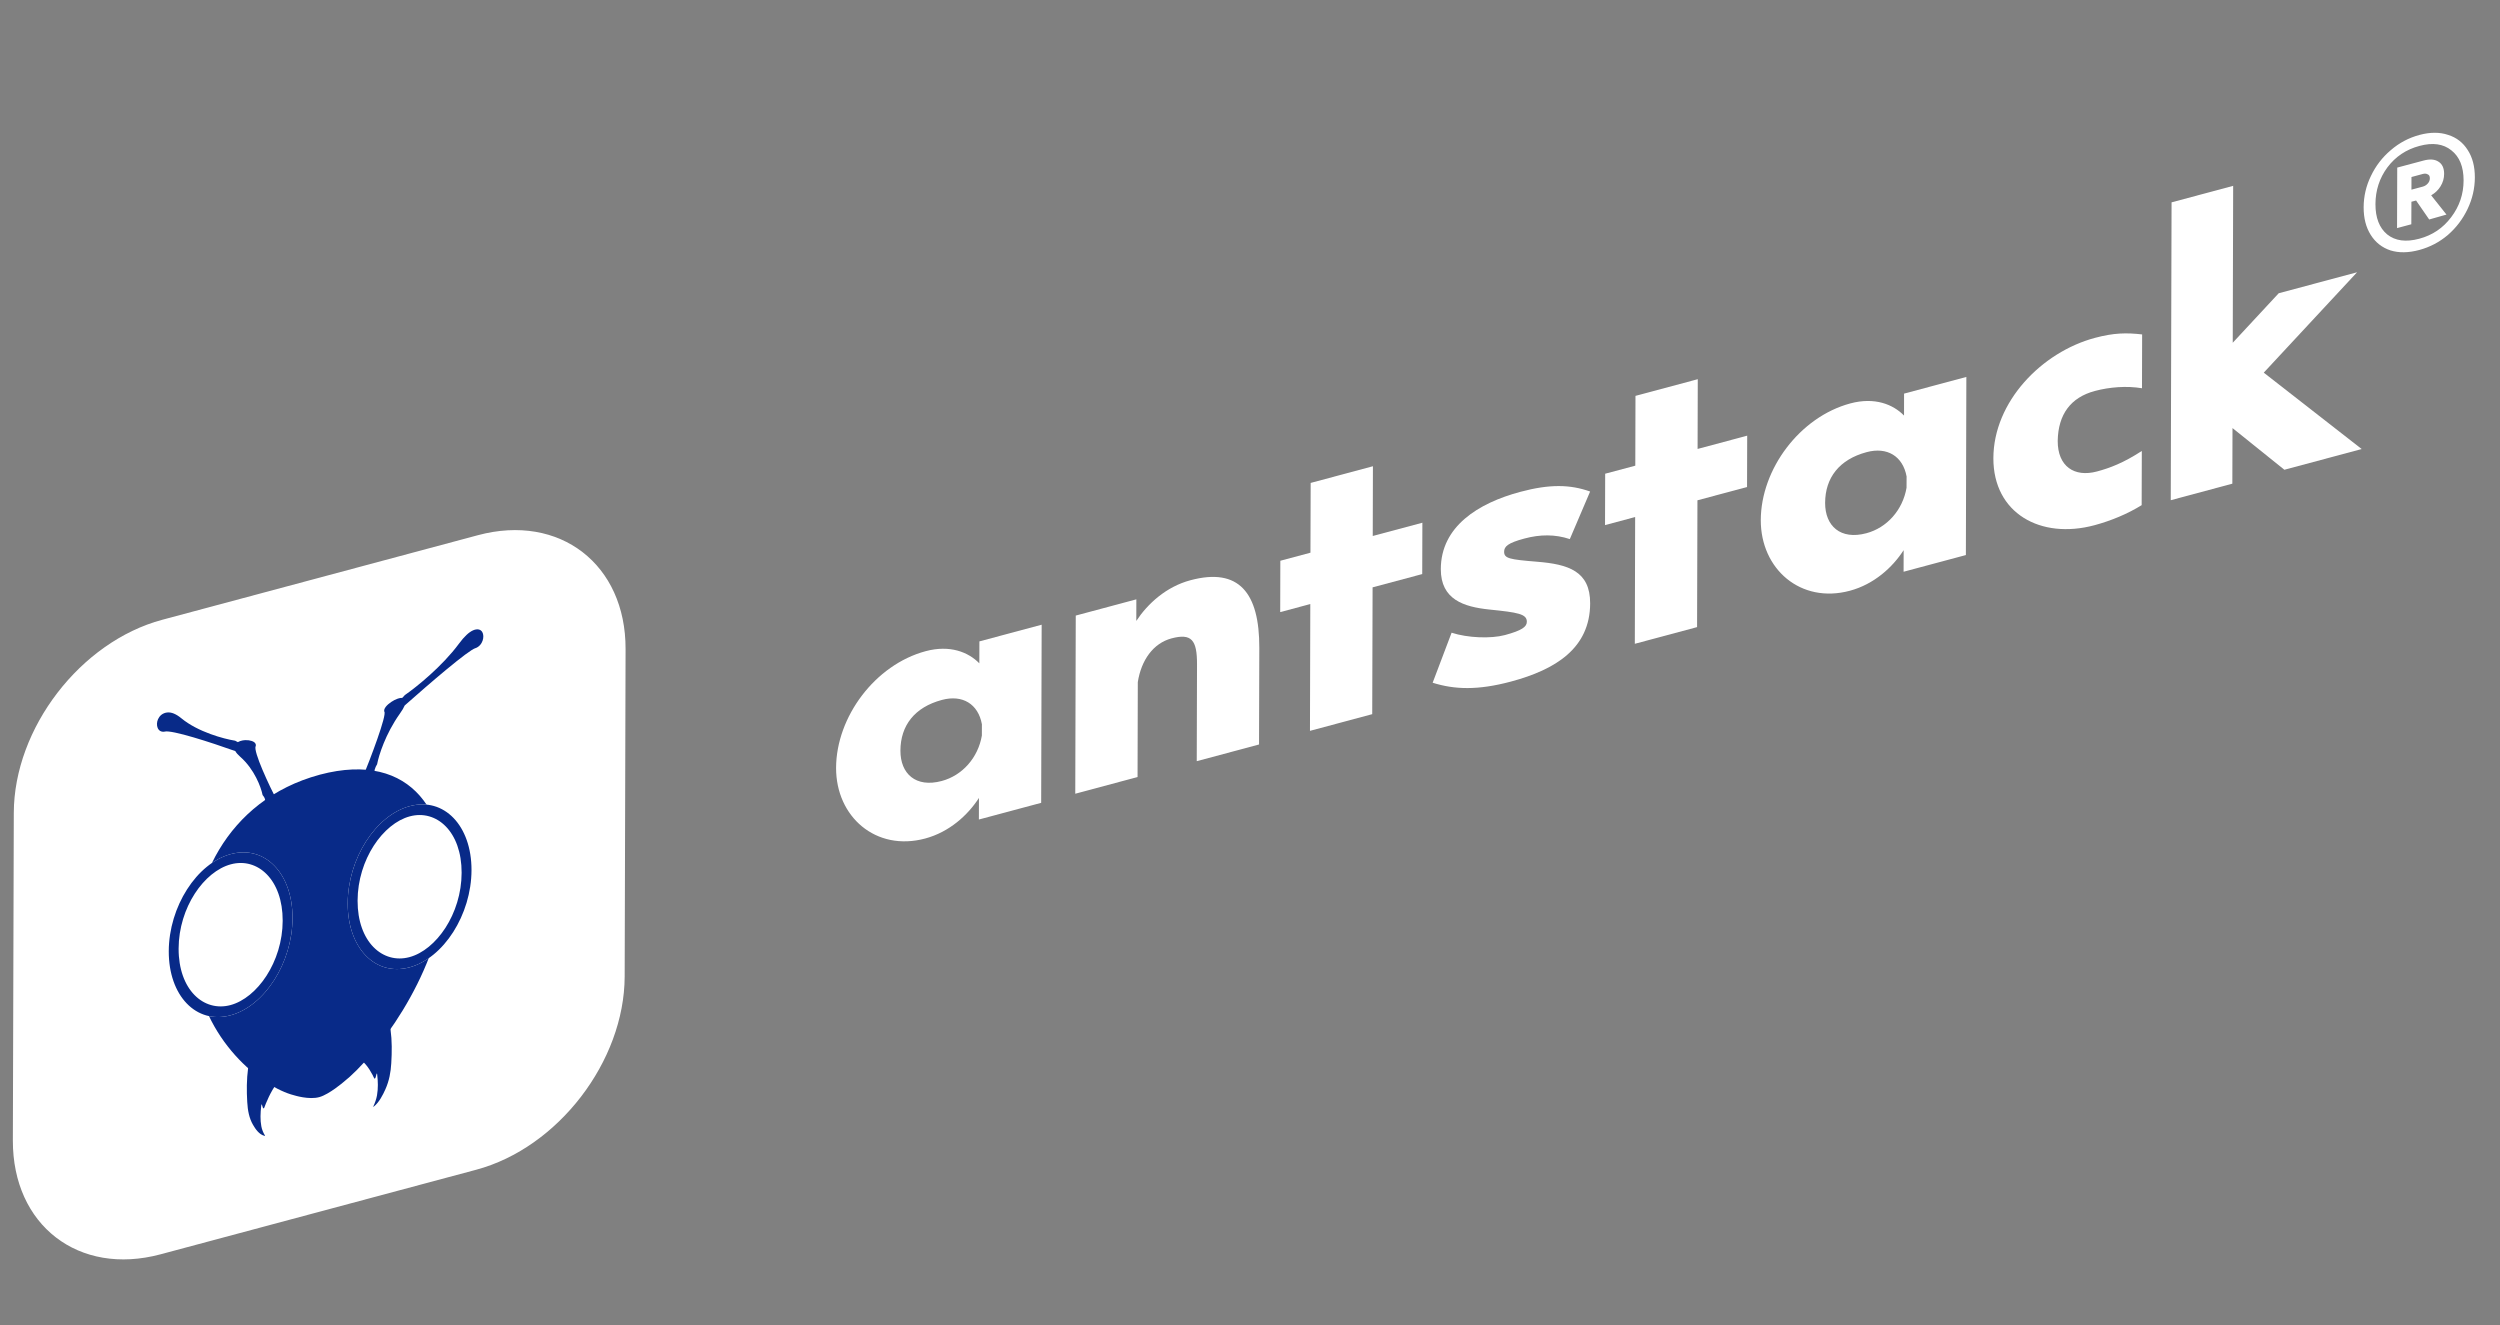
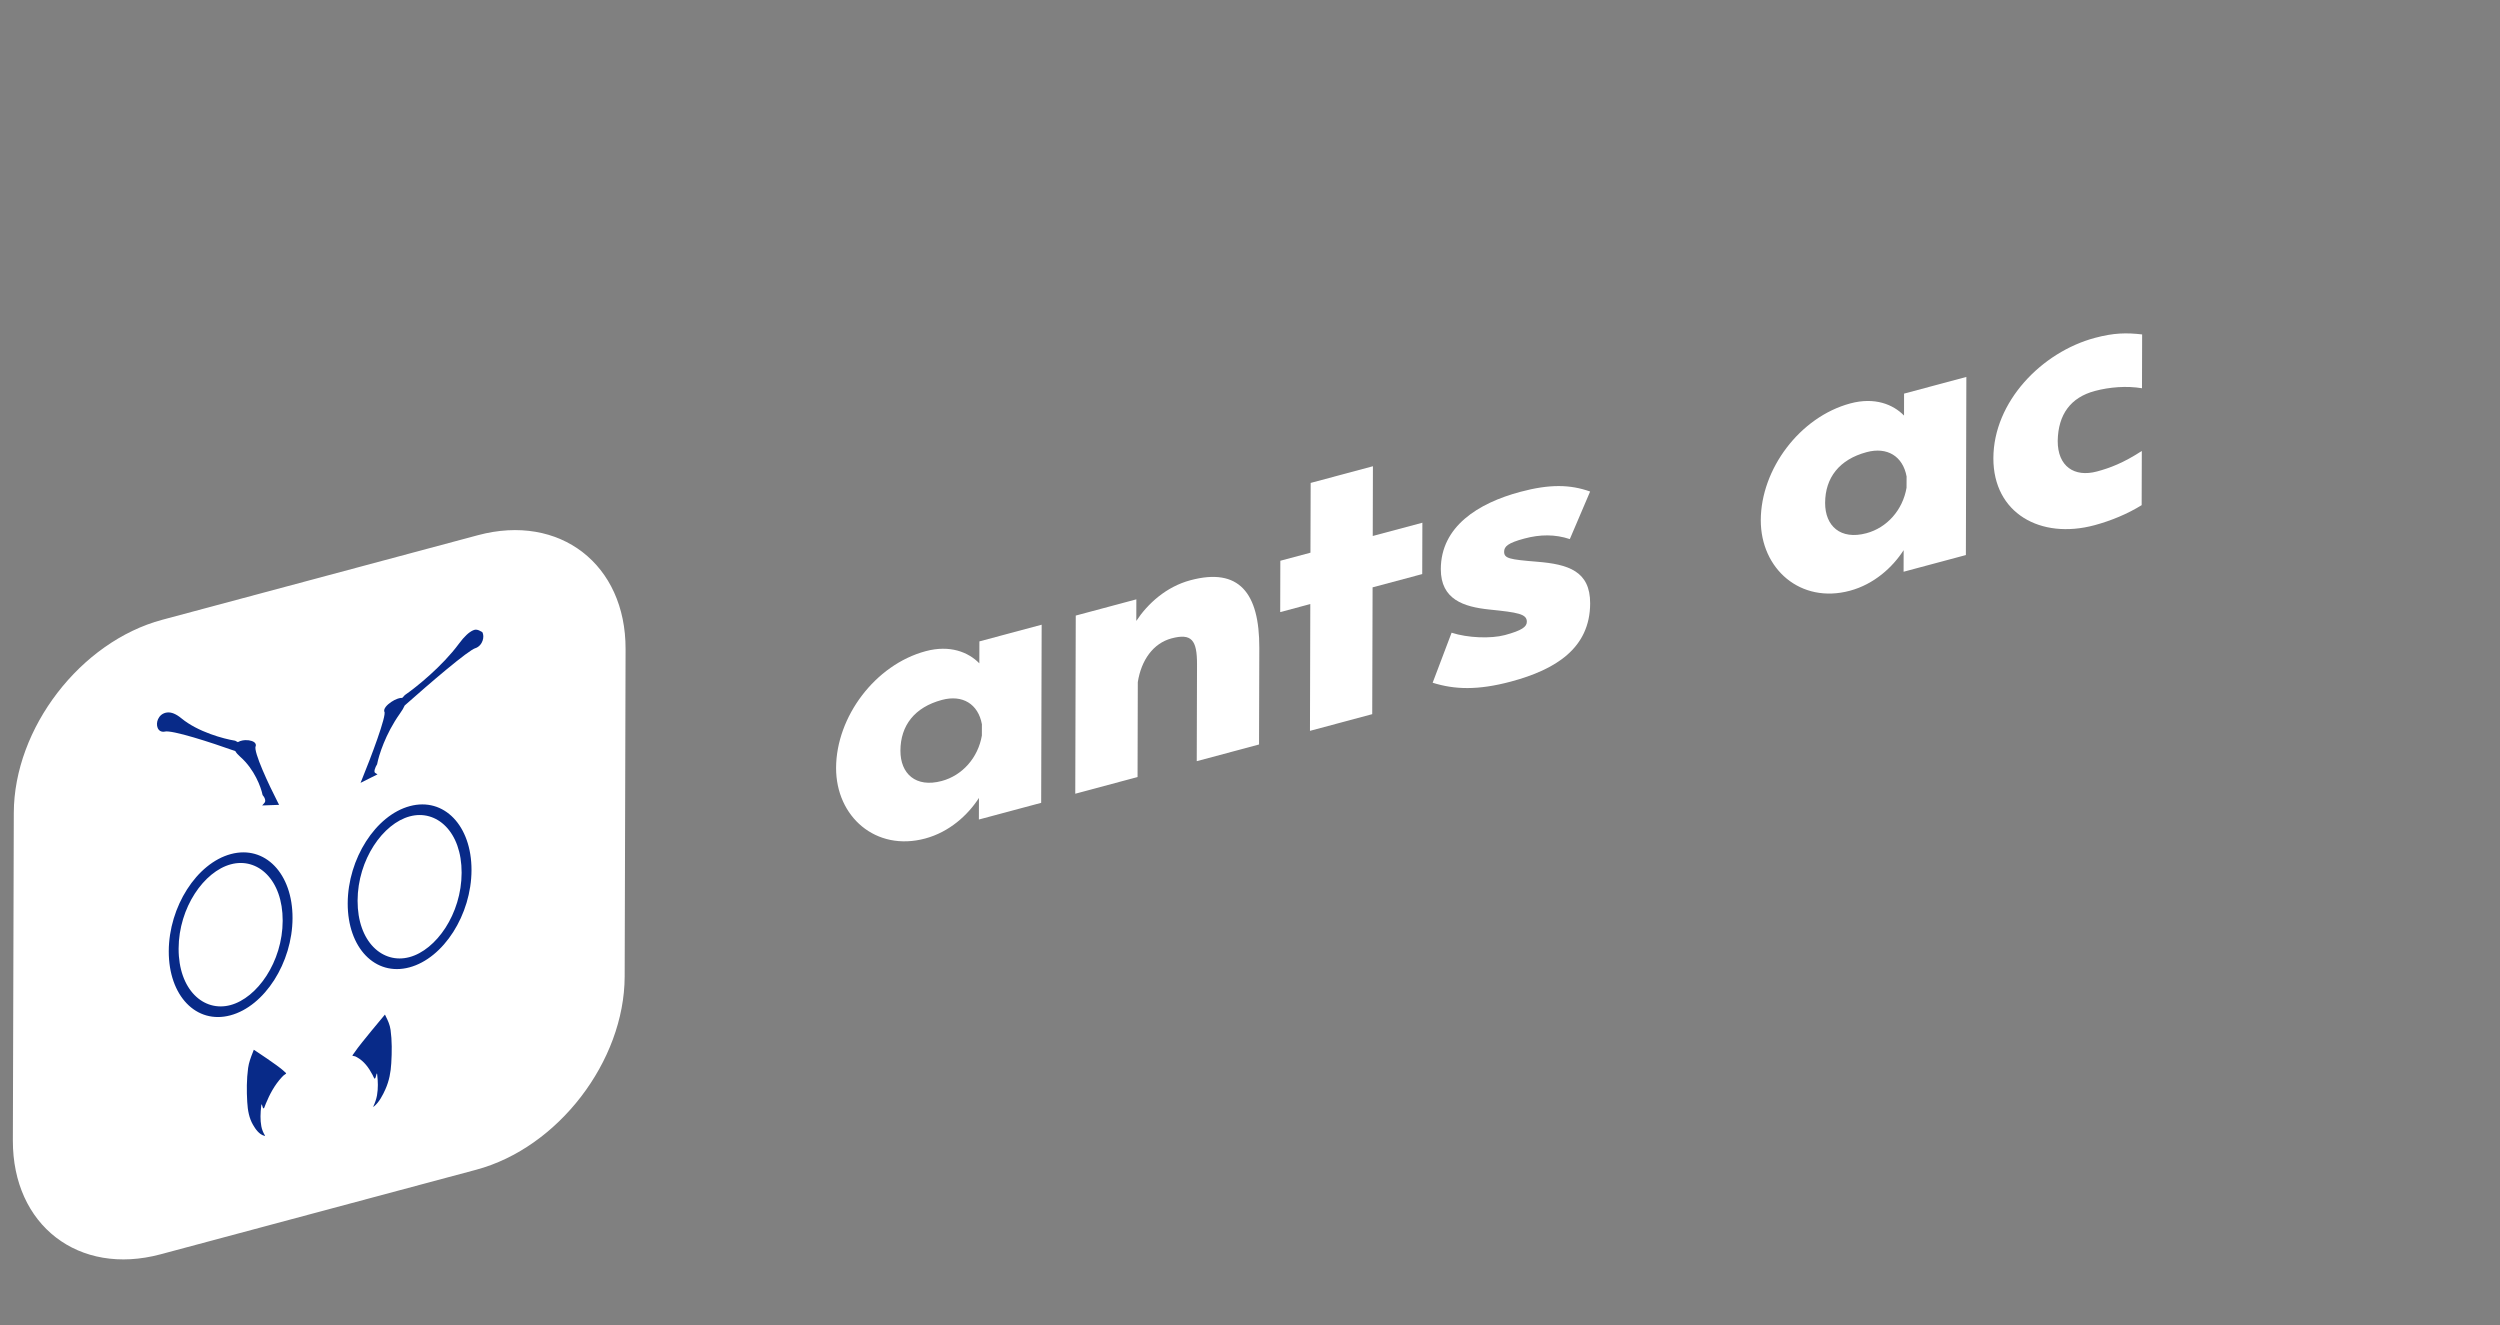
<svg xmlns="http://www.w3.org/2000/svg" width="83" height="44" viewBox="0 0 83 44" fill="none">
  <rect x="0" y="0" width="83" height="44" fill="#808080" stroke="none" />
  <g clip-path="url(#clip0_1145_1697)">
    <path d="M15.869 17.768L5.386 20.577C2.672 21.304 0.465 24.175 0.458 26.99L0.427 37.864C0.419 40.679 2.613 42.371 5.327 41.644L15.811 38.835C18.525 38.108 20.731 35.236 20.739 32.421L20.769 21.548C20.777 18.733 18.583 17.041 15.869 17.768Z" fill="white" />
-     <path fill-rule="evenodd" clip-rule="evenodd" d="M10.605 36.423C10.258 36.522 9.762 36.363 9.762 36.363C8.721 36.102 6.69 34.546 6.447 31.949C6.211 29.43 7.511 26.563 10.603 25.724L10.607 25.722C10.609 25.722 10.611 25.721 10.613 25.721L10.623 25.718C13.714 24.901 15 27.076 14.75 29.725C14.492 32.456 12.449 35.103 11.406 35.923C11.406 35.923 10.935 36.329 10.605 36.423Z" fill="#082A88" />
-     <path fill-rule="evenodd" clip-rule="evenodd" d="M13.436 23.422C13.847 23.058 14.37 22.602 14.824 22.226C15.055 22.035 15.267 21.865 15.436 21.739C15.521 21.676 15.594 21.625 15.653 21.587C15.715 21.548 15.751 21.531 15.765 21.526C15.913 21.482 15.991 21.363 16.023 21.268C16.057 21.169 16.055 21.059 16.012 20.985C15.99 20.948 15.955 20.915 15.903 20.901C15.848 20.886 15.78 20.895 15.706 20.927C15.635 20.959 15.561 21.011 15.486 21.082C15.409 21.154 15.326 21.25 15.235 21.373C14.679 22.126 13.816 22.817 13.456 23.066L13.442 23.075L13.432 23.087C13.413 23.11 13.386 23.139 13.353 23.171C13.306 23.167 13.254 23.179 13.208 23.194C13.135 23.218 13.057 23.259 12.989 23.305C12.921 23.351 12.855 23.406 12.811 23.462C12.767 23.518 12.735 23.586 12.766 23.641L12.766 23.641C12.766 23.641 12.766 23.642 12.766 23.642C12.767 23.643 12.767 23.645 12.768 23.647C12.768 23.651 12.769 23.657 12.769 23.665C12.77 23.68 12.768 23.7 12.765 23.726C12.758 23.777 12.743 23.845 12.721 23.926C12.678 24.089 12.609 24.3 12.529 24.53C12.369 24.989 12.163 25.517 12.022 25.862L11.97 25.991L12.533 25.709L12.454 25.659C12.433 25.646 12.425 25.61 12.441 25.547C12.456 25.488 12.489 25.424 12.514 25.384L12.521 25.372L12.523 25.36C12.574 25.087 12.796 24.369 13.27 23.701C13.351 23.588 13.405 23.496 13.436 23.422ZM7.812 24.936C7.404 24.791 6.882 24.615 6.429 24.482C6.199 24.414 5.988 24.358 5.819 24.323C5.734 24.305 5.661 24.293 5.603 24.287C5.541 24.28 5.505 24.282 5.491 24.286C5.343 24.32 5.265 24.243 5.234 24.165C5.201 24.084 5.203 23.973 5.247 23.876C5.269 23.827 5.304 23.776 5.356 23.733C5.412 23.689 5.48 23.661 5.554 23.654C5.624 23.647 5.698 23.66 5.773 23.691C5.849 23.723 5.932 23.773 6.022 23.848C6.575 24.304 7.436 24.532 7.795 24.589L7.808 24.591L7.818 24.598C7.837 24.61 7.865 24.625 7.897 24.639C7.944 24.611 7.996 24.594 8.043 24.585C8.116 24.57 8.193 24.569 8.261 24.578C8.329 24.588 8.394 24.608 8.438 24.64C8.482 24.672 8.514 24.724 8.483 24.795L8.483 24.795C8.483 24.795 8.483 24.796 8.482 24.796C8.482 24.796 8.482 24.796 8.482 24.797C8.482 24.798 8.481 24.8 8.481 24.802C8.48 24.807 8.479 24.813 8.479 24.821C8.479 24.836 8.48 24.856 8.483 24.879C8.49 24.927 8.505 24.987 8.526 25.057C8.568 25.197 8.636 25.372 8.715 25.559C8.873 25.933 9.076 26.35 9.215 26.621L9.266 26.721L8.705 26.741L8.784 26.649C8.805 26.625 8.813 26.584 8.797 26.53C8.782 26.479 8.75 26.432 8.726 26.405L8.718 26.397L8.716 26.387C8.667 26.141 8.449 25.54 7.977 25.126C7.897 25.056 7.843 24.993 7.812 24.936Z" fill="#082A88" />
+     <path fill-rule="evenodd" clip-rule="evenodd" d="M13.436 23.422C13.847 23.058 14.37 22.602 14.824 22.226C15.055 22.035 15.267 21.865 15.436 21.739C15.521 21.676 15.594 21.625 15.653 21.587C15.715 21.548 15.751 21.531 15.765 21.526C15.913 21.482 15.991 21.363 16.023 21.268C16.057 21.169 16.055 21.059 16.012 20.985C15.848 20.886 15.78 20.895 15.706 20.927C15.635 20.959 15.561 21.011 15.486 21.082C15.409 21.154 15.326 21.25 15.235 21.373C14.679 22.126 13.816 22.817 13.456 23.066L13.442 23.075L13.432 23.087C13.413 23.11 13.386 23.139 13.353 23.171C13.306 23.167 13.254 23.179 13.208 23.194C13.135 23.218 13.057 23.259 12.989 23.305C12.921 23.351 12.855 23.406 12.811 23.462C12.767 23.518 12.735 23.586 12.766 23.641L12.766 23.641C12.766 23.641 12.766 23.642 12.766 23.642C12.767 23.643 12.767 23.645 12.768 23.647C12.768 23.651 12.769 23.657 12.769 23.665C12.77 23.68 12.768 23.7 12.765 23.726C12.758 23.777 12.743 23.845 12.721 23.926C12.678 24.089 12.609 24.3 12.529 24.53C12.369 24.989 12.163 25.517 12.022 25.862L11.97 25.991L12.533 25.709L12.454 25.659C12.433 25.646 12.425 25.61 12.441 25.547C12.456 25.488 12.489 25.424 12.514 25.384L12.521 25.372L12.523 25.36C12.574 25.087 12.796 24.369 13.27 23.701C13.351 23.588 13.405 23.496 13.436 23.422ZM7.812 24.936C7.404 24.791 6.882 24.615 6.429 24.482C6.199 24.414 5.988 24.358 5.819 24.323C5.734 24.305 5.661 24.293 5.603 24.287C5.541 24.28 5.505 24.282 5.491 24.286C5.343 24.32 5.265 24.243 5.234 24.165C5.201 24.084 5.203 23.973 5.247 23.876C5.269 23.827 5.304 23.776 5.356 23.733C5.412 23.689 5.48 23.661 5.554 23.654C5.624 23.647 5.698 23.66 5.773 23.691C5.849 23.723 5.932 23.773 6.022 23.848C6.575 24.304 7.436 24.532 7.795 24.589L7.808 24.591L7.818 24.598C7.837 24.61 7.865 24.625 7.897 24.639C7.944 24.611 7.996 24.594 8.043 24.585C8.116 24.57 8.193 24.569 8.261 24.578C8.329 24.588 8.394 24.608 8.438 24.64C8.482 24.672 8.514 24.724 8.483 24.795L8.483 24.795C8.483 24.795 8.483 24.796 8.482 24.796C8.482 24.796 8.482 24.796 8.482 24.797C8.482 24.798 8.481 24.8 8.481 24.802C8.48 24.807 8.479 24.813 8.479 24.821C8.479 24.836 8.48 24.856 8.483 24.879C8.49 24.927 8.505 24.987 8.526 25.057C8.568 25.197 8.636 25.372 8.715 25.559C8.873 25.933 9.076 26.35 9.215 26.621L9.266 26.721L8.705 26.741L8.784 26.649C8.805 26.625 8.813 26.584 8.797 26.53C8.782 26.479 8.75 26.432 8.726 26.405L8.718 26.397L8.716 26.387C8.667 26.141 8.449 25.54 7.977 25.126C7.897 25.056 7.843 24.993 7.812 24.936Z" fill="#082A88" />
    <path fill-rule="evenodd" clip-rule="evenodd" d="M8.564 34.942C8.768 35.079 8.981 35.221 9.177 35.364C9.267 35.429 9.381 35.515 9.465 35.598C9.468 35.601 9.472 35.604 9.476 35.607C9.489 35.616 9.502 35.627 9.497 35.643C9.496 35.647 9.491 35.65 9.487 35.653C9.485 35.654 9.483 35.655 9.482 35.656C9.465 35.668 9.454 35.676 9.444 35.683C9.417 35.701 9.407 35.709 9.351 35.769C9.115 36.025 8.954 36.329 8.825 36.642C8.818 36.66 8.811 36.678 8.805 36.695C8.796 36.72 8.788 36.745 8.776 36.769C8.776 36.769 8.776 36.77 8.776 36.77C8.77 36.782 8.763 36.798 8.752 36.799C8.731 36.802 8.716 36.747 8.707 36.711C8.704 36.7 8.701 36.691 8.699 36.686C8.68 36.641 8.677 36.674 8.674 36.708C8.673 36.712 8.673 36.717 8.672 36.721C8.646 36.951 8.636 37.181 8.676 37.392C8.696 37.502 8.741 37.609 8.796 37.698C8.804 37.712 8.802 37.716 8.778 37.709C8.606 37.665 8.485 37.492 8.4 37.344C8.271 37.122 8.224 36.866 8.208 36.583C8.187 36.221 8.186 35.839 8.237 35.46C8.262 35.277 8.325 35.109 8.396 34.931C8.399 34.923 8.403 34.913 8.406 34.904C8.412 34.885 8.419 34.866 8.427 34.851C8.472 34.881 8.518 34.911 8.564 34.942ZM12.643 33.849C12.437 34.096 12.224 34.352 12.027 34.6C11.935 34.715 11.822 34.861 11.736 34.989C11.733 34.994 11.729 34.999 11.725 35.004C11.713 35.02 11.699 35.038 11.704 35.051C11.706 35.055 11.71 35.056 11.714 35.056C11.716 35.056 11.718 35.056 11.719 35.056C11.736 35.06 11.747 35.062 11.757 35.063C11.784 35.067 11.794 35.069 11.85 35.1C12.085 35.229 12.244 35.448 12.372 35.692C12.379 35.706 12.385 35.72 12.391 35.734C12.4 35.754 12.409 35.774 12.42 35.792L12.42 35.793C12.426 35.802 12.433 35.814 12.444 35.81C12.465 35.802 12.48 35.739 12.49 35.698C12.493 35.685 12.495 35.674 12.497 35.669C12.517 35.613 12.52 35.644 12.523 35.676C12.523 35.681 12.524 35.685 12.524 35.689C12.549 35.905 12.557 36.13 12.517 36.363C12.496 36.484 12.45 36.615 12.395 36.733C12.386 36.752 12.388 36.755 12.413 36.736C12.585 36.599 12.707 36.361 12.794 36.167C12.924 35.876 12.973 35.593 12.99 35.301C13.013 34.928 13.016 34.545 12.967 34.193C12.943 34.022 12.881 33.889 12.811 33.748C12.808 33.742 12.804 33.734 12.801 33.726C12.795 33.711 12.788 33.695 12.78 33.684C12.735 33.739 12.689 33.794 12.643 33.849Z" fill="#082A88" />
    <path d="M9.712 30.481C9.708 31.96 8.785 33.405 7.65 33.709C6.515 34.013 5.599 33.061 5.603 31.582C5.607 30.104 6.53 28.659 7.665 28.355C8.8 28.051 9.717 29.003 9.712 30.481Z" fill="white" />
    <path fill-rule="evenodd" clip-rule="evenodd" d="M7.651 33.369C8.539 33.131 9.381 31.936 9.385 30.569C9.389 29.202 8.552 28.456 7.664 28.695C6.776 28.933 5.934 30.127 5.93 31.495C5.927 32.862 6.763 33.607 7.651 33.369ZM7.65 33.709C8.785 33.405 9.708 31.96 9.712 30.481C9.717 29.003 8.8 28.051 7.665 28.355C6.53 28.659 5.607 30.104 5.603 31.582C5.599 33.061 6.515 34.013 7.65 33.709Z" fill="#082A88" />
    <path d="M15.654 28.889C15.65 30.368 14.726 31.813 13.592 32.117C12.457 32.421 11.54 31.469 11.544 29.991C11.548 28.512 12.472 27.067 13.607 26.763C14.741 26.459 15.658 27.411 15.654 28.889Z" fill="white" />
    <path fill-rule="evenodd" clip-rule="evenodd" d="M13.593 31.777C14.481 31.539 15.322 30.344 15.326 28.977C15.33 27.61 14.494 26.865 13.606 27.103C12.717 27.341 11.876 28.535 11.872 29.903C11.868 31.27 12.704 32.015 13.593 31.777ZM13.592 32.117C14.726 31.813 15.65 30.368 15.654 28.889C15.658 27.411 14.741 26.459 13.607 26.763C12.472 27.067 11.548 28.512 11.544 29.991C11.54 31.469 12.457 32.421 13.592 32.117Z" fill="#082A88" />
    <path d="M32.516 21.294L32.514 22.023C32.151 21.65 31.539 21.403 30.732 21.619C29.051 22.07 27.763 23.801 27.758 25.494C27.754 27.117 29.079 28.278 30.715 27.839C31.521 27.623 32.136 27.059 32.501 26.491L32.499 27.208L34.567 26.654L34.583 20.74L32.516 21.294ZM32.598 24.421C32.471 25.16 31.947 25.747 31.265 25.929C30.402 26.161 29.892 25.686 29.894 24.922C29.897 24.087 30.364 23.48 31.273 23.237C31.954 23.054 32.476 23.372 32.599 24.044L32.598 24.421Z" fill="white" />
    <path d="M39.522 19.264C38.715 19.48 38.101 20.045 37.725 20.615L37.727 19.898L35.715 20.437L35.699 26.352L37.767 25.797L37.775 22.646C37.891 21.91 38.29 21.357 38.892 21.195C39.563 21.016 39.744 21.249 39.741 22.061L39.732 25.271L41.8 24.717L41.809 21.507C41.814 19.684 41.135 18.832 39.522 19.264Z" fill="white" />
    <path d="M45.57 19.5L47.218 19.059L47.223 17.354L45.575 17.795L45.581 15.479L43.514 16.033L43.507 18.349L42.507 18.617L42.503 20.322L43.502 20.054L43.491 24.264L45.558 23.71L45.57 19.5Z" fill="white" />
    <path d="M49.937 18.318C49.938 18.142 50.063 18.026 50.608 17.88C51.131 17.739 51.631 17.735 52.118 17.898L52.792 16.319C52.135 16.084 51.453 16.067 50.476 16.329C49.068 16.706 47.839 17.482 47.835 18.893C47.833 19.904 48.593 20.147 49.444 20.236C50.397 20.333 50.692 20.383 50.691 20.642C50.691 20.807 50.532 20.931 49.964 21.084C49.498 21.209 48.726 21.18 48.193 21.006L47.564 22.667C48.29 22.895 49.062 22.923 50.164 22.628C51.641 22.232 52.789 21.525 52.793 20.032C52.796 18.962 52.07 18.733 51.026 18.649C50.118 18.575 49.937 18.541 49.937 18.318Z" fill="white" />
-     <path d="M56.355 16.61L58.002 16.169L58.007 14.464L56.36 14.905L56.366 12.589L54.298 13.143L54.292 15.46L53.292 15.727L53.287 17.433L54.287 17.165L54.276 21.374L56.343 20.82L56.355 16.61Z" fill="white" />
    <path d="M63.215 13.068L63.214 13.797C62.851 13.424 62.239 13.177 61.432 13.393C59.751 13.844 58.463 15.575 58.458 17.268C58.454 18.891 59.779 20.052 61.415 19.613C62.221 19.397 62.836 18.833 63.201 18.265L63.199 18.982L65.267 18.428L65.283 12.514L63.215 13.068ZM63.297 16.195C63.17 16.934 62.647 17.521 61.965 17.703C61.102 17.935 60.592 17.46 60.594 16.696C60.597 15.861 61.064 15.254 61.973 15.011C62.654 14.828 63.175 15.146 63.299 15.819L63.297 16.195Z" fill="white" />
    <path d="M69.619 15.653C68.869 15.854 68.314 15.485 68.316 14.639C68.33 13.754 68.751 13.194 69.547 12.981C70.035 12.85 70.603 12.804 71.114 12.89L71.119 11.103C70.597 11.043 70.177 11.05 69.552 11.217C67.779 11.692 66.185 13.341 66.18 15.211C66.175 17.045 67.751 17.916 69.534 17.438C70.091 17.288 70.637 17.06 71.103 16.771L71.108 14.972C70.494 15.371 70.05 15.537 69.619 15.653Z" fill="white" />
-     <path d="M78.408 14.908L75.157 12.372L78.255 9.039L75.653 9.736L74.127 11.379L74.141 6.17L72.096 6.718L72.069 16.607L74.114 16.058L74.119 14.212L75.841 15.596L78.408 14.908Z" fill="white" />
-     <path d="M80.329 4.479C80.681 4.385 80.997 4.384 81.276 4.478C81.555 4.565 81.773 4.733 81.93 4.984C82.088 5.228 82.166 5.53 82.165 5.891C82.164 6.253 82.084 6.601 81.925 6.936C81.766 7.271 81.547 7.56 81.267 7.803C80.987 8.04 80.671 8.205 80.318 8.3C79.96 8.396 79.641 8.4 79.362 8.313C79.083 8.22 78.865 8.048 78.708 7.798C78.55 7.548 78.472 7.242 78.473 6.881C78.474 6.519 78.554 6.174 78.713 5.846C78.872 5.511 79.091 5.225 79.371 4.988C79.651 4.745 79.97 4.575 80.329 4.479ZM80.319 7.926C80.757 7.809 81.109 7.571 81.378 7.213C81.652 6.853 81.79 6.446 81.791 5.992C81.792 5.537 81.657 5.203 81.384 4.99C81.117 4.775 80.765 4.726 80.328 4.844C79.884 4.962 79.528 5.201 79.26 5.559C78.998 5.915 78.867 6.321 78.865 6.776C78.864 7.23 78.994 7.566 79.254 7.782C79.521 7.997 79.876 8.045 80.319 7.926ZM81.145 5.773C81.144 5.922 81.105 6.06 81.025 6.187C80.952 6.307 80.849 6.406 80.715 6.485L81.223 7.124L80.649 7.287L80.214 6.657L80.059 6.698L80.056 7.446L79.582 7.573L79.588 5.564L80.463 5.33C80.67 5.275 80.834 5.287 80.955 5.366C81.082 5.444 81.145 5.58 81.145 5.773ZM80.06 6.297L80.433 6.197C80.5 6.179 80.555 6.145 80.598 6.097C80.646 6.046 80.671 5.987 80.671 5.918C80.671 5.85 80.647 5.807 80.599 5.788C80.556 5.762 80.501 5.758 80.434 5.776L80.061 5.877L80.06 6.297Z" fill="white" />
  </g>
  <defs>
    <clipPath id="clip0_1145_1697">
      <rect width="84.591" height="21.303" fill="white" transform="matrix(0.966 -0.259 -0.003 1 0.472 21.894)" />
    </clipPath>
  </defs>
</svg>